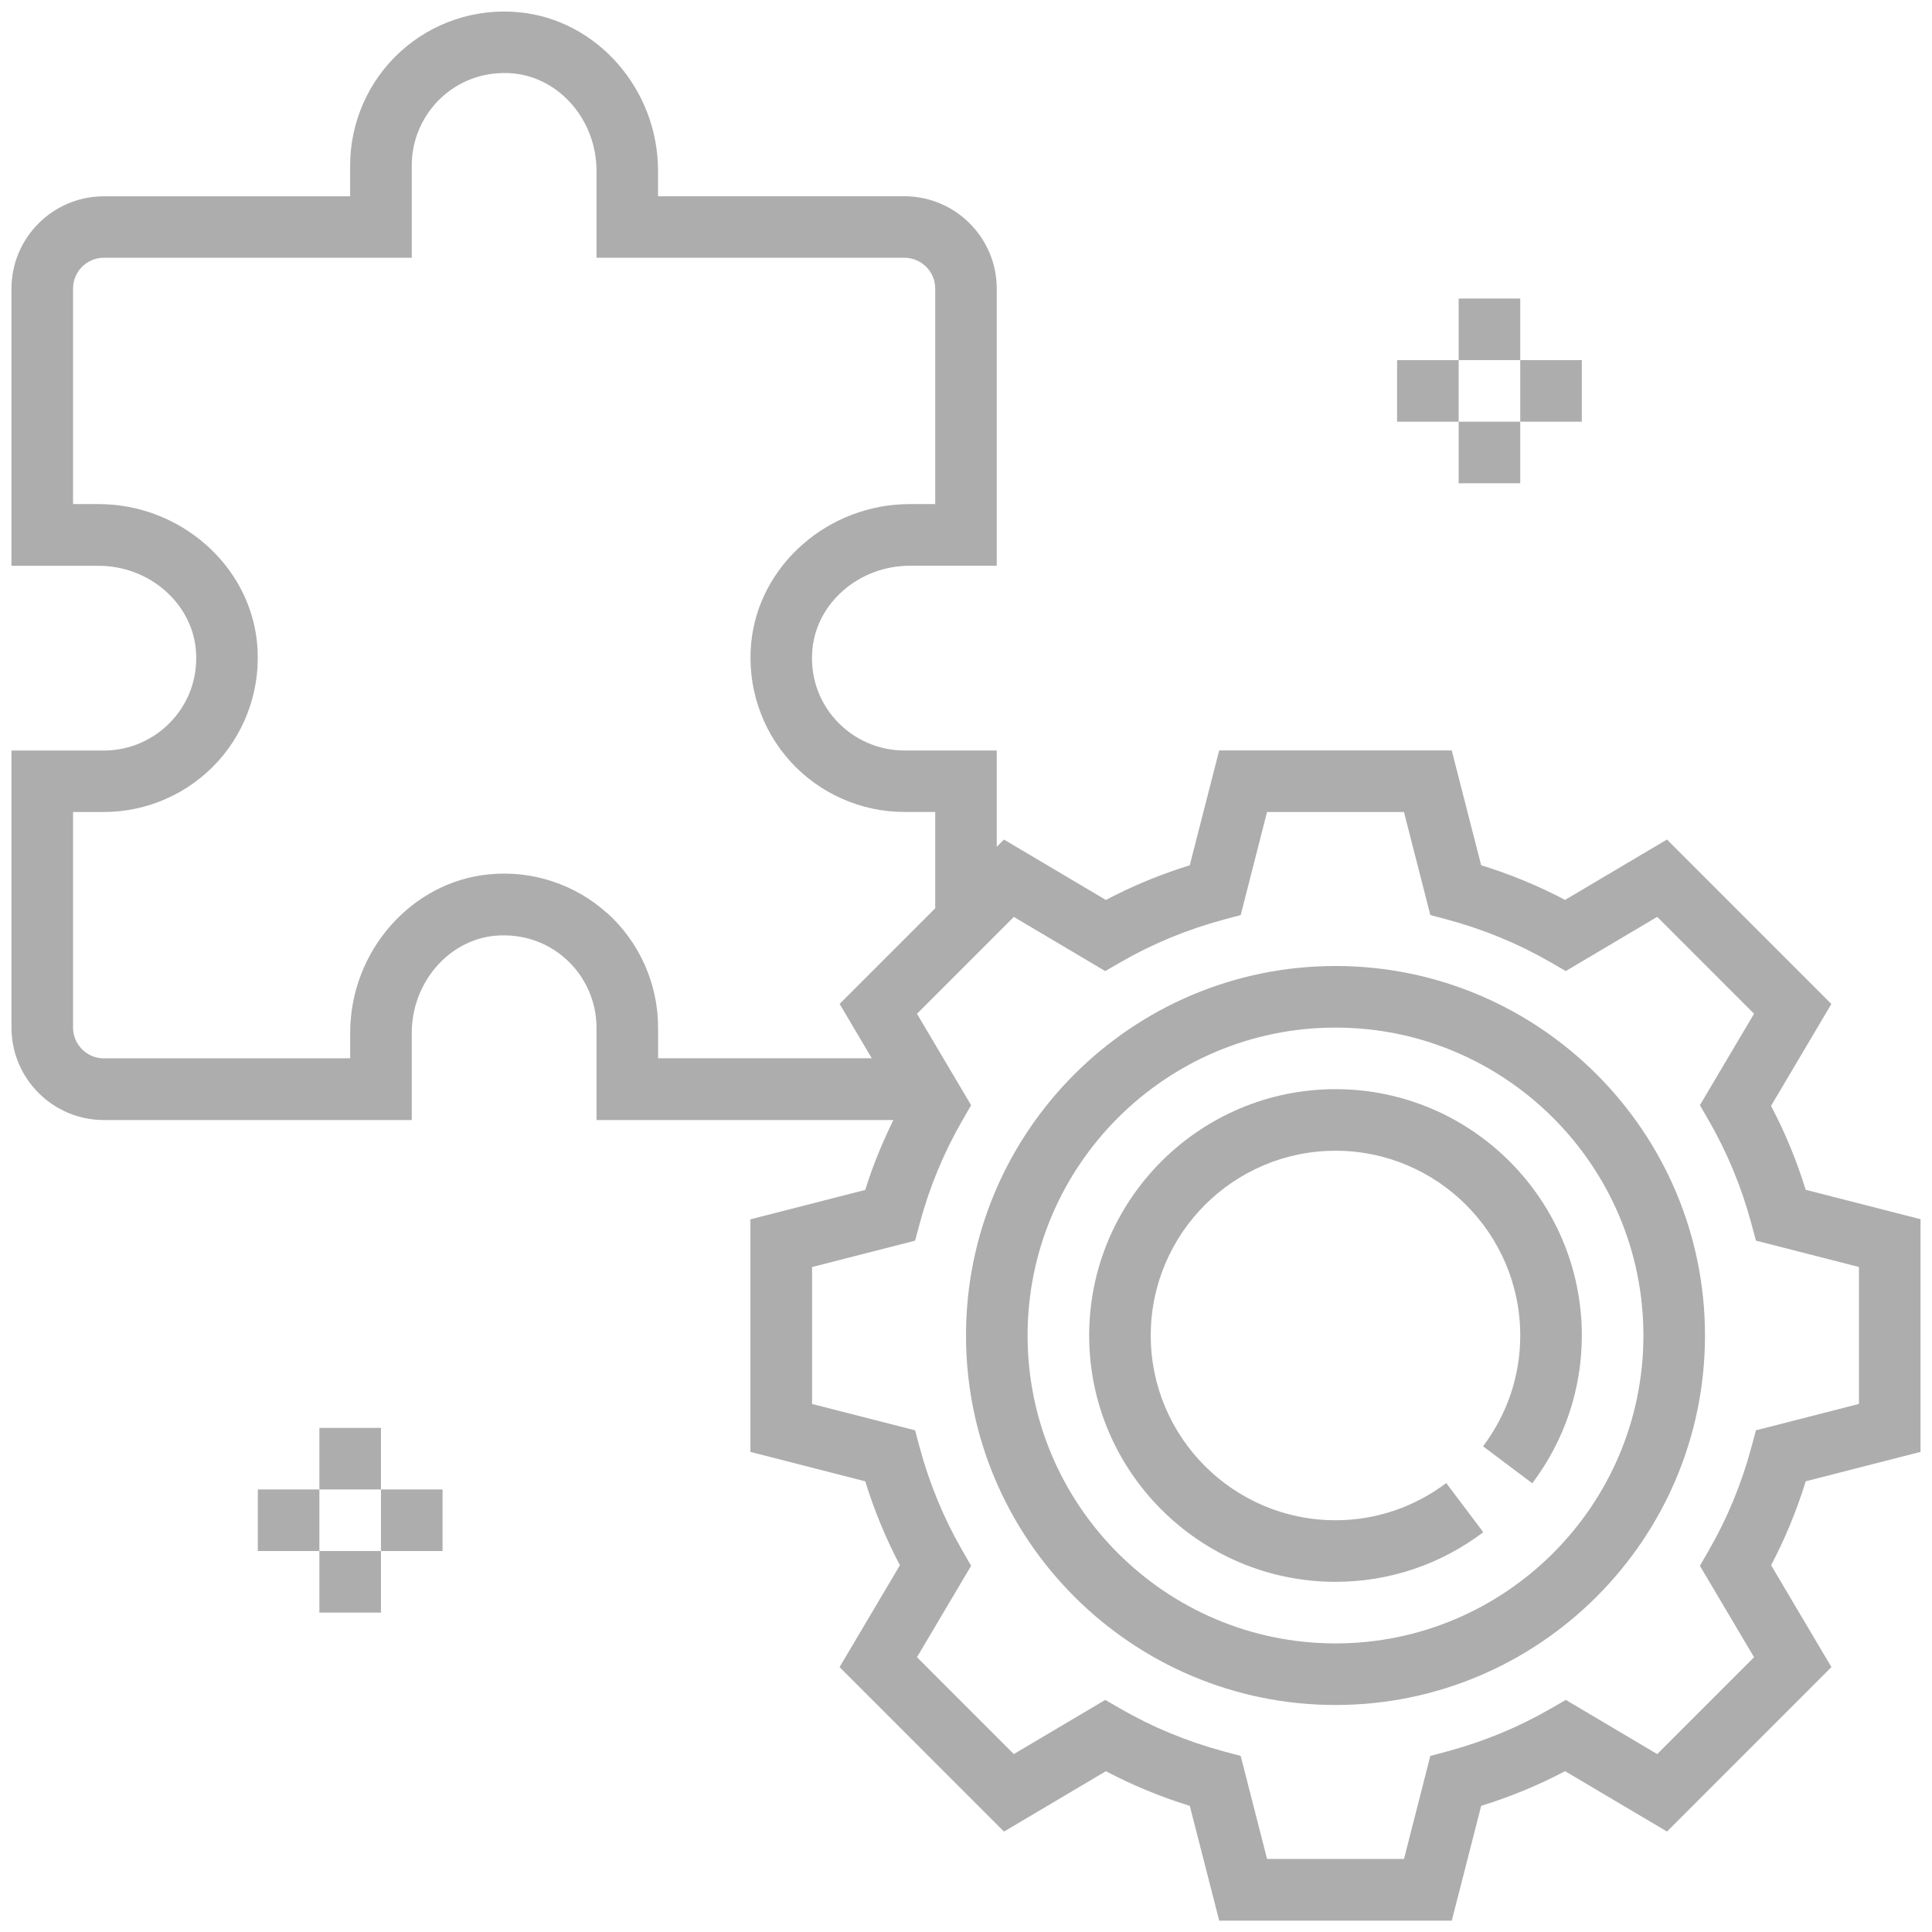
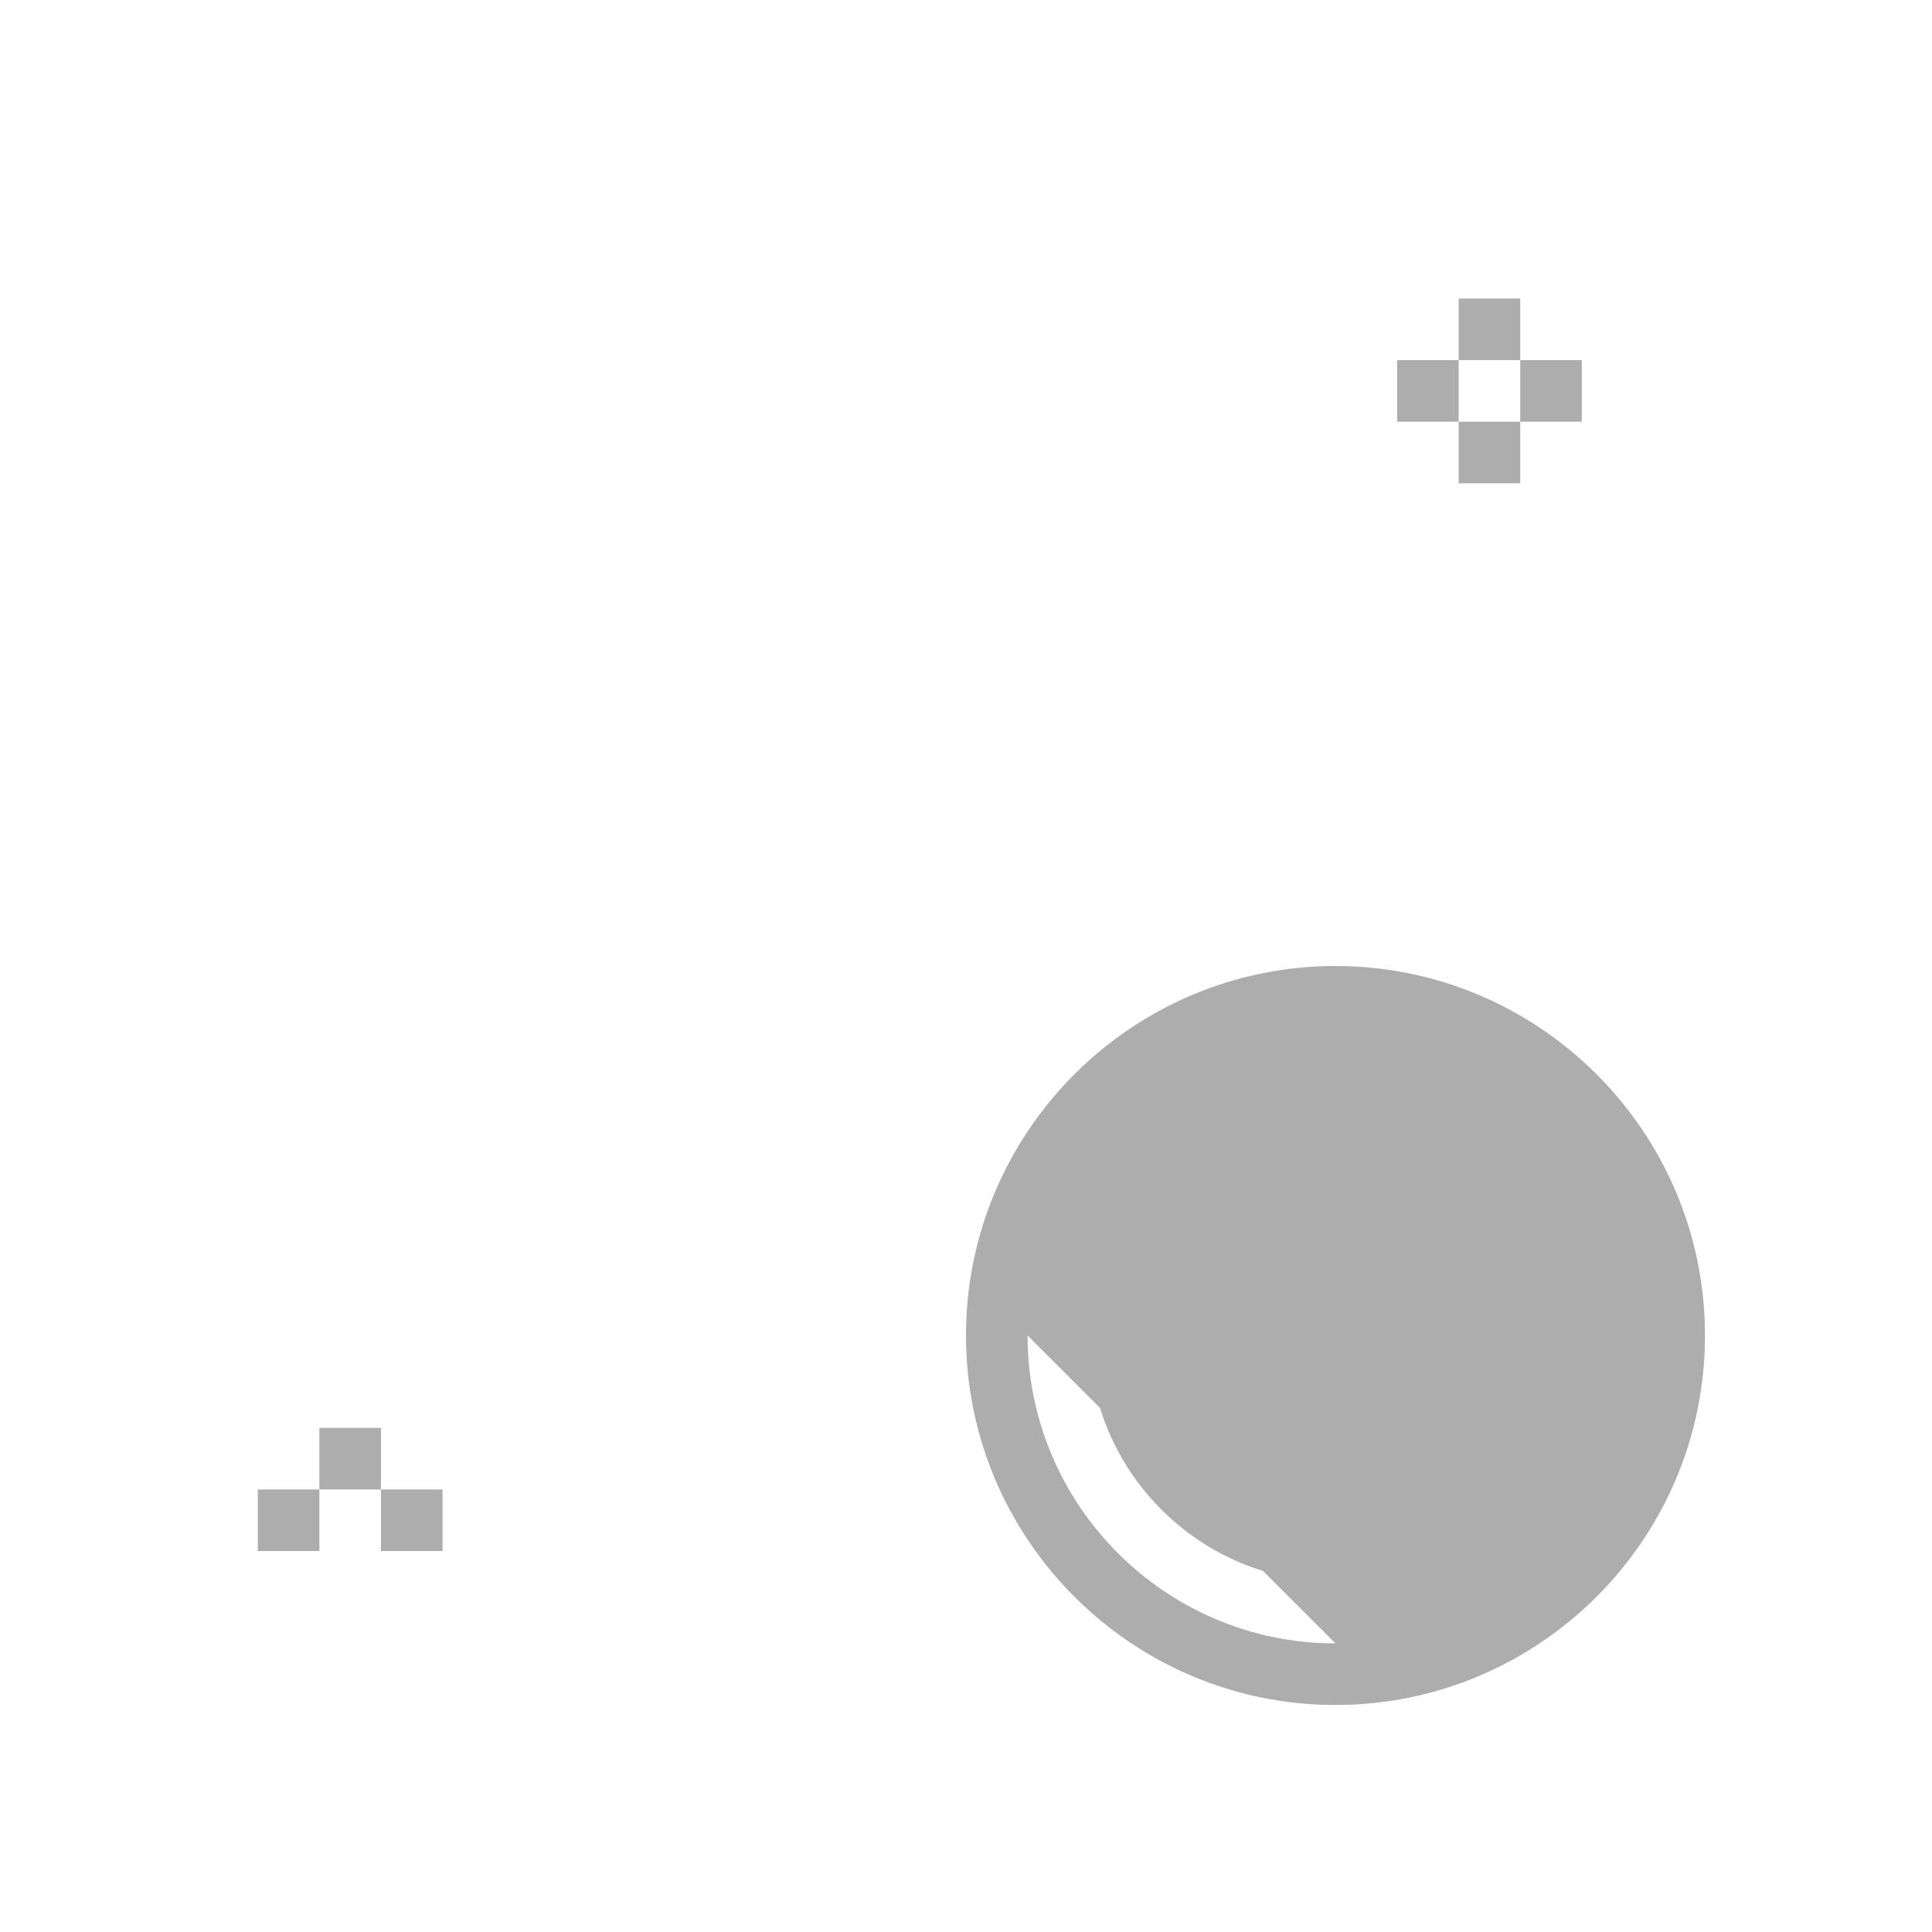
<svg xmlns="http://www.w3.org/2000/svg" id="Capa_1" data-name="Capa 1" viewBox="0 0 480 480">
  <defs>
    <style>
      .cls-1 {
        fill: #adadad;
      }
    </style>
  </defs>
-   <path class="cls-1" d="M477.15,360.69v-57.78l-28.53-7.31c-2.23-7.23-5.12-14.21-8.61-20.85l14.99-25.31-40.85-40.86-25.32,15c-6.62-3.5-13.61-6.38-20.84-8.61l-7.31-28.52h-57.78l-7.31,28.53c-7.23,2.23-14.21,5.12-20.84,8.61l-25.32-15-1.79,1.81v-23.94h-22.95c-6.45,0-12.65-2.74-16.99-7.52-4.41-4.84-6.48-11.12-5.85-17.7,1.11-11.59,11.72-20.68,24.16-20.68h21.63v-68.85c0-12.65-10.3-22.95-22.95-22.95h-61.2v-6.33c0-20.24-15.16-37.54-34.52-39.38-10.77-1.06-21.5,2.52-29.46,9.76-7.96,7.23-12.52,17.56-12.52,28.31v7.65H25.8c-12.65,0-22.95,10.3-22.95,22.95v68.85h21.63c12.44,0,23.05,9.09,24.16,20.67.63,6.58-1.45,12.87-5.85,17.7-4.35,4.79-10.54,7.53-16.99,7.53H2.85v68.85c0,12.65,10.3,22.95,22.95,22.95h76.5v-21.63c0-12.44,9.08-23.06,20.67-24.16,6.59-.56,12.88,1.45,17.71,5.86,4.78,4.34,7.52,10.53,7.52,16.98v22.95h73.75c-2.72,5.59-5.13,11.36-6.98,17.36l-28.53,7.31v57.78l28.53,7.31c2.23,7.23,5.12,14.21,8.61,20.85l-14.99,25.31,40.85,40.86,25.32-15c6.62,3.5,13.61,6.38,20.84,8.61l7.31,28.52h57.78l7.31-28.53c7.23-2.23,14.21-5.12,20.84-8.61l25.32,15,40.85-40.86-14.99-25.31c3.5-6.62,6.37-13.61,8.61-20.85l28.53-7.31ZM150.98,226.99c-7.96-7.24-18.71-10.84-29.46-9.76-19.35,1.84-34.52,19.14-34.52,39.38v6.33H25.8c-4.22,0-7.65-3.43-7.65-7.65v-53.55h7.65c10.76,0,21.07-4.57,28.31-12.53,7.23-7.96,10.79-18.69,9.76-29.45-1.85-19.35-19.15-34.52-39.39-34.52h-6.33v-53.55c0-4.22,3.43-7.65,7.65-7.65h76.5v-22.95c0-6.46,2.74-12.65,7.52-16.99,4.84-4.4,11.11-6.44,17.71-5.86,11.59,1.11,20.67,11.73,20.67,24.17v21.63h76.5c4.22,0,7.65,3.43,7.65,7.65v53.55h-6.33c-20.24,0-37.54,15.16-39.39,34.52-1.03,10.76,2.53,21.5,9.76,29.45,7.24,7.96,17.56,12.52,28.31,12.52h7.65v23.94l-23.75,23.75,7.99,13.5h-53.09v-7.65c0-10.75-4.57-21.08-12.52-28.31ZM436.26,355.36l-1.16,4.31c-2.42,8.98-5.96,17.55-10.53,25.47l-2.23,3.88,13.45,22.71-24.06,24.07-22.71-13.46-3.87,2.23c-7.93,4.57-16.5,8.11-25.48,10.53l-4.31,1.16-6.54,25.59h-34.02l-6.55-25.59-4.31-1.16c-8.98-2.42-17.55-5.96-25.48-10.53l-3.87-2.23-22.71,13.46-24.06-24.07,13.45-22.71-2.23-3.88c-4.57-7.92-8.11-16.49-10.53-25.47l-1.16-4.31-25.59-6.55v-34.02l25.59-6.55,1.16-4.31c2.42-8.98,5.96-17.55,10.53-25.47l2.23-3.88-13.45-22.71,24.06-24.07,22.71,13.46,3.87-2.23c7.93-4.57,16.5-8.11,25.48-10.53l4.31-1.16,6.54-25.6h34.02l6.55,25.59,4.31,1.16c8.98,2.42,17.55,5.96,25.48,10.53l3.87,2.23,22.71-13.46,24.06,24.07-13.45,22.71,2.23,3.88c4.57,7.92,8.11,16.49,10.53,25.47l1.16,4.31,25.59,6.55v34.02l-25.59,6.56Z" />
  <path class="cls-1" d="M331.8,270.6c-33.74,0-61.2,27.46-61.2,61.2s27.46,61.2,61.2,61.2c13.31,0,26.01-4.26,36.72-12.32l-9.2-12.22c-8.04,6.04-17.56,9.24-27.52,9.24-25.31,0-45.9-20.59-45.9-45.9s20.59-45.9,45.9-45.9,45.9,20.59,45.9,45.9c0,9.97-3.19,19.48-9.24,27.53l12.23,9.19c8.05-10.72,12.31-23.41,12.31-36.72,0-33.74-27.46-61.2-61.2-61.2Z" />
-   <path class="cls-1" d="M331.8,240c-50.62,0-91.8,41.18-91.8,91.8s41.18,91.8,91.8,91.8,91.8-41.18,91.8-91.8-41.18-91.8-91.8-91.8ZM331.8,408.3c-42.18,0-76.5-34.32-76.5-76.5s34.32-76.5,76.5-76.5,76.5,34.32,76.5,76.5-34.32,76.5-76.5,76.5Z" />
+   <path class="cls-1" d="M331.8,240c-50.62,0-91.8,41.18-91.8,91.8s41.18,91.8,91.8,91.8,91.8-41.18,91.8-91.8-41.18-91.8-91.8-91.8ZM331.8,408.3c-42.18,0-76.5-34.32-76.5-76.5Z" />
  <g>
    <rect class="cls-1" x="362.4" y="74.17" width="15.3" height="15.3" />
    <rect class="cls-1" x="362.4" y="104.77" width="15.3" height="15.3" />
    <rect class="cls-1" x="377.7" y="89.47" width="15.3" height="15.3" />
    <rect class="cls-1" x="347.1" y="89.47" width="15.3" height="15.3" />
  </g>
  <g>
    <rect class="cls-1" x="79.35" y="354.75" width="15.3" height="15.3" />
-     <rect class="cls-1" x="79.35" y="385.35" width="15.3" height="15.3" />
    <rect class="cls-1" x="94.65" y="370.05" width="15.3" height="15.3" />
    <rect class="cls-1" x="64.05" y="370.05" width="15.3" height="15.3" />
  </g>
</svg>